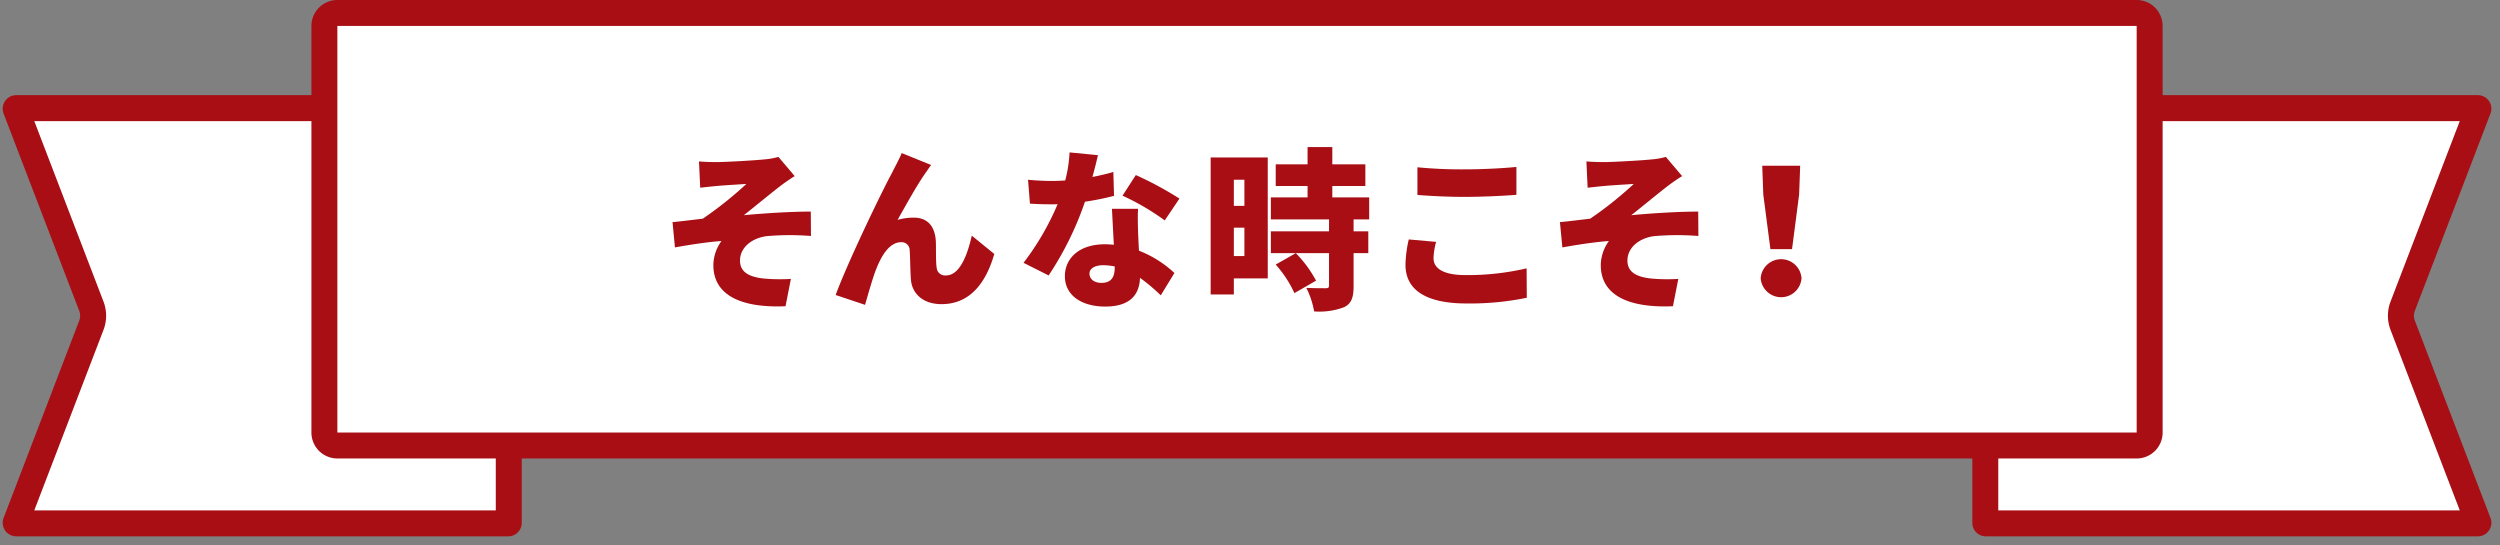
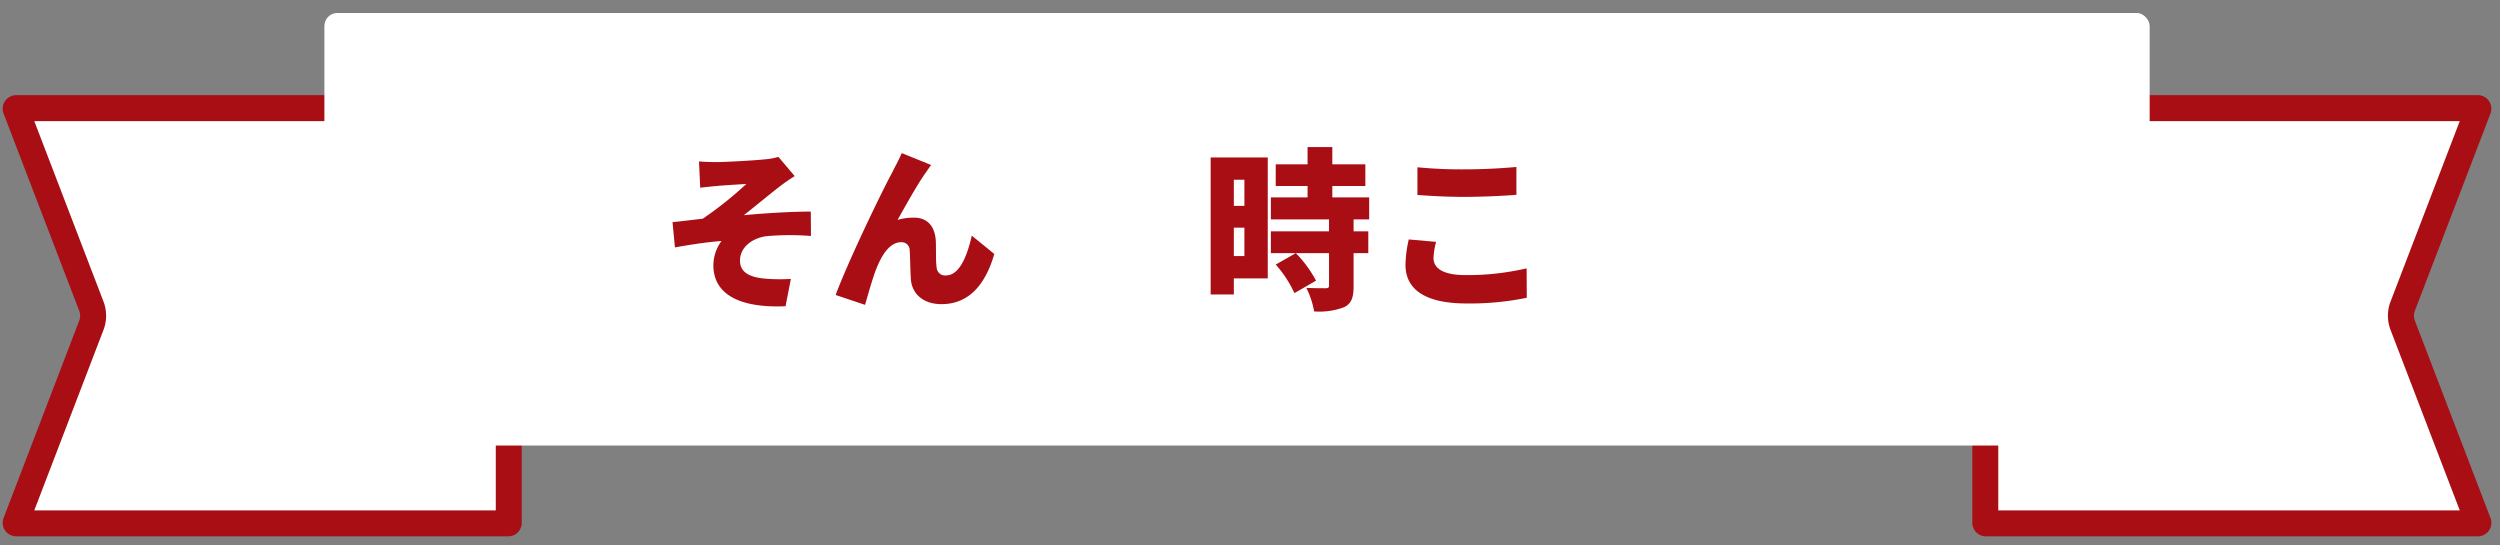
<svg xmlns="http://www.w3.org/2000/svg" viewBox="0 0 289 63">
  <rect x="0" y="0" width="289" height="63" fill="#808080" stroke="none" />
  <defs>
    <style>.a{fill:none;}.b{fill:#fff;}.c{fill:#a80e14;}</style>
  </defs>
  <title>アセット 55</title>
  <rect class="a" width="289" height="63" />
  <path class="b" d="M1.864,60.5l-.045-.1,8.74-22.8a3.1,3.1,0,0,0,0-2.208L1.819,12.6l.045-.1h56.9l.05,47.932-.05.068Z" />
  <path class="c" d="M57.312,14V59H3.963l8-20.859a4.585,4.585,0,0,0,0-3.282L3.963,14H57.312m1.45-3H1.864A1.566,1.566,0,0,0,.418,13.135l8.74,22.8a1.583,1.583,0,0,1,0,1.134l-8.74,22.8A1.566,1.566,0,0,0,1.864,62h56.9a1.559,1.559,0,0,0,1.55-1.568V12.568A1.559,1.559,0,0,0,58.762,11Z" />
-   <path class="b" d="M229.551,60.5,229.5,12.568l56.948-.068.045.1-8.74,22.8a3.084,3.084,0,0,0,0,2.208l8.741,22.8-.045.1Z" />
+   <path class="b" d="M229.551,60.5,229.5,12.568l56.948-.068.045.1-8.74,22.8a3.084,3.084,0,0,0,0,2.208l8.741,22.8-.045.1" />
  <path class="c" d="M284.349,14l-8,20.859a4.574,4.574,0,0,0,0,3.282l8,20.859H231V14h53.349m2.1-3h-56.9A1.559,1.559,0,0,0,228,12.568V60.432A1.559,1.559,0,0,0,229.55,62h56.9a1.566,1.566,0,0,0,1.446-2.135l-8.74-22.8a1.583,1.583,0,0,1,0-1.134l8.74-22.8A1.566,1.566,0,0,0,286.448,11Z" />
  <rect class="b" x="37.5" y="1.5" width="211" height="50" rx="1.5" />
-   <path class="c" d="M247,3V50H39V3H247m0-3H39a3,3,0,0,0-3,3V50a3,3,0,0,0,3,3H247a3,3,0,0,0,3-3V3a3,3,0,0,0-3-3Z" />
  <path class="c" d="M82.865,18.738c.82,0,4.321-.18,5.582-.32a7.985,7.985,0,0,0,1.54-.28l1.88,2.22a21.589,21.589,0,0,0-1.84,1.281c-1.381,1.08-2.821,2.28-4.041,3.24,2.461-.239,5.581-.42,7.741-.42l.02,2.821a30.946,30.946,0,0,0-5.141.02c-1.74.24-3.061,1.341-3.061,2.82,0,1.32,1.021,1.9,2.782,2.081a20.46,20.46,0,0,0,3.1.04l-.62,3.16c-5.222.221-8.342-1.32-8.342-4.76a4.843,4.843,0,0,1,.94-2.781c-1.64.12-3.6.42-5.381.741l-.28-2.921c1.06-.1,2.46-.281,3.5-.4a43.257,43.257,0,0,0,5.041-4.02c-.781.059-2.641.16-3.421.24-.48.04-1.2.12-1.92.2l-.14-3.04C81.5,18.718,82.145,18.738,82.865,18.738Z" />
  <path class="c" d="M107,19.979c-1.02,1.44-2.3,3.78-3.241,5.441a6.633,6.633,0,0,1,1.881-.261c1.58,0,2.44,1,2.54,2.7.04.72-.02,2.34.1,3.1a.969.969,0,0,0,1.08.88c1.44,0,2.381-1.941,2.98-4.6l2.6,2.12c-1.021,3.541-2.941,5.8-6.1,5.8-2.22,0-3.44-1.3-3.54-2.88-.08-1.02-.08-2.68-.141-3.321a.928.928,0,0,0-.979-.96c-1.221,0-2.121,1.24-2.8,2.881-.48,1.14-1.06,3.28-1.381,4.36L96.6,34.1c1.46-3.942,5.481-12.244,6.521-14.123.26-.561.7-1.3,1.121-2.281l3.4,1.38C107.422,19.338,107.222,19.679,107,19.979Z" />
-   <path class="c" d="M128.782,22.639a31.624,31.624,0,0,1-3.361.68,36.711,36.711,0,0,1-4.2,8.522l-2.9-1.46a30.9,30.9,0,0,0,3.94-6.782c-.22.02-.439.02-.64.02-.84,0-1.64-.02-2.56-.08l-.22-2.761c.92.1,2.1.141,2.76.141.52,0,1.02-.021,1.541-.061a15.813,15.813,0,0,0,.5-3.24l3.28.32c-.139.62-.36,1.52-.639,2.52.92-.18,1.759-.38,2.42-.58Zm2.781,1.5c-.061.859-.021,1.8,0,2.78.019.46.059,1.24.1,2.06a12.781,12.781,0,0,1,4.1,2.581l-1.58,2.581a21.007,21.007,0,0,0-2.4-2.021c-.061,1.9-1.1,3.32-4.021,3.32-2.621,0-4.661-1.219-4.661-3.52,0-1.981,1.56-3.681,4.621-3.681a8.823,8.823,0,0,1,1.04.06c-.08-1.42-.16-3.04-.221-4.16Zm-2.7,6.661a7.24,7.24,0,0,0-1.34-.141c-.981,0-1.581.4-1.581.961,0,.64.541,1.08,1.381,1.08,1.179,0,1.54-.7,1.54-1.8Zm5.781-5.322a28.417,28.417,0,0,0-4.881-2.86l1.54-2.381a39.417,39.417,0,0,1,5.041,2.721Z" />
  <path class="c" d="M146.553,32.181h-3.921v1.86h-2.68V18.2h6.6Zm-3.921-11.4V23.8h1.221V20.778Zm1.221,8.823V26.319h-1.221V29.6Zm12.622-4.242V26.74h1.7v2.521h-1.7v3.8c0,1.32-.239,2.04-1.12,2.459a8.153,8.153,0,0,1-3.441.481,9.841,9.841,0,0,0-.9-2.721c.841.04,1.921.04,2.221.04s.4-.06.4-.32v-3.74h-6.722V26.74h6.722V25.359h-6.722v-2.54h4.242V21.5h-3.682V19h3.682V17h2.86v2h3.82v2.5h-3.82v1.32h4.261v2.54Zm-6.841,8.522a13.273,13.273,0,0,0-2.161-3.3l2.321-1.32a13.588,13.588,0,0,1,2.34,3.18Z" />
  <path class="c" d="M166.015,27.96a8,8,0,0,0-.3,1.881c0,1.12,1.021,1.96,3.7,1.96a30.08,30.08,0,0,0,7.062-.78l.02,3.4a32.491,32.491,0,0,1-6.961.659c-4.822,0-7.062-1.64-7.062-4.48a14.043,14.043,0,0,1,.38-2.921Zm-2.161-8.622a52.777,52.777,0,0,0,5.481.24c1.981,0,4.4-.12,5.962-.28v3.221c-1.4.12-4.021.24-5.941.24-2.121,0-3.861-.1-5.5-.22Z" />
-   <path class="c" d="M185.451,18.738c.82,0,4.321-.18,5.582-.32a7.985,7.985,0,0,0,1.54-.28l1.88,2.22a21.589,21.589,0,0,0-1.84,1.281c-1.381,1.08-2.821,2.28-4.041,3.24,2.461-.239,5.581-.42,7.741-.42l.02,2.821a30.945,30.945,0,0,0-5.141.02c-1.74.24-3.061,1.341-3.061,2.82,0,1.32,1.021,1.9,2.781,2.081a20.474,20.474,0,0,0,3.1.04l-.62,3.16c-5.222.221-8.342-1.32-8.342-4.76a4.843,4.843,0,0,1,.94-2.781c-1.64.12-3.6.42-5.381.741l-.281-2.921c1.061-.1,2.461-.281,3.5-.4a43.089,43.089,0,0,0,5.041-4.02c-.78.059-2.64.16-3.42.24-.48.04-1.2.12-1.92.2l-.14-3.04C184.09,18.718,184.731,18.738,185.451,18.738Z" />
-   <path class="c" d="M203.536,32.161a2.366,2.366,0,0,1,4.72,0,2.366,2.366,0,0,1-4.72,0Zm.3-9.682-.12-3.321H208.1l-.12,3.321-.82,6.321h-2.5Z" />
</svg>